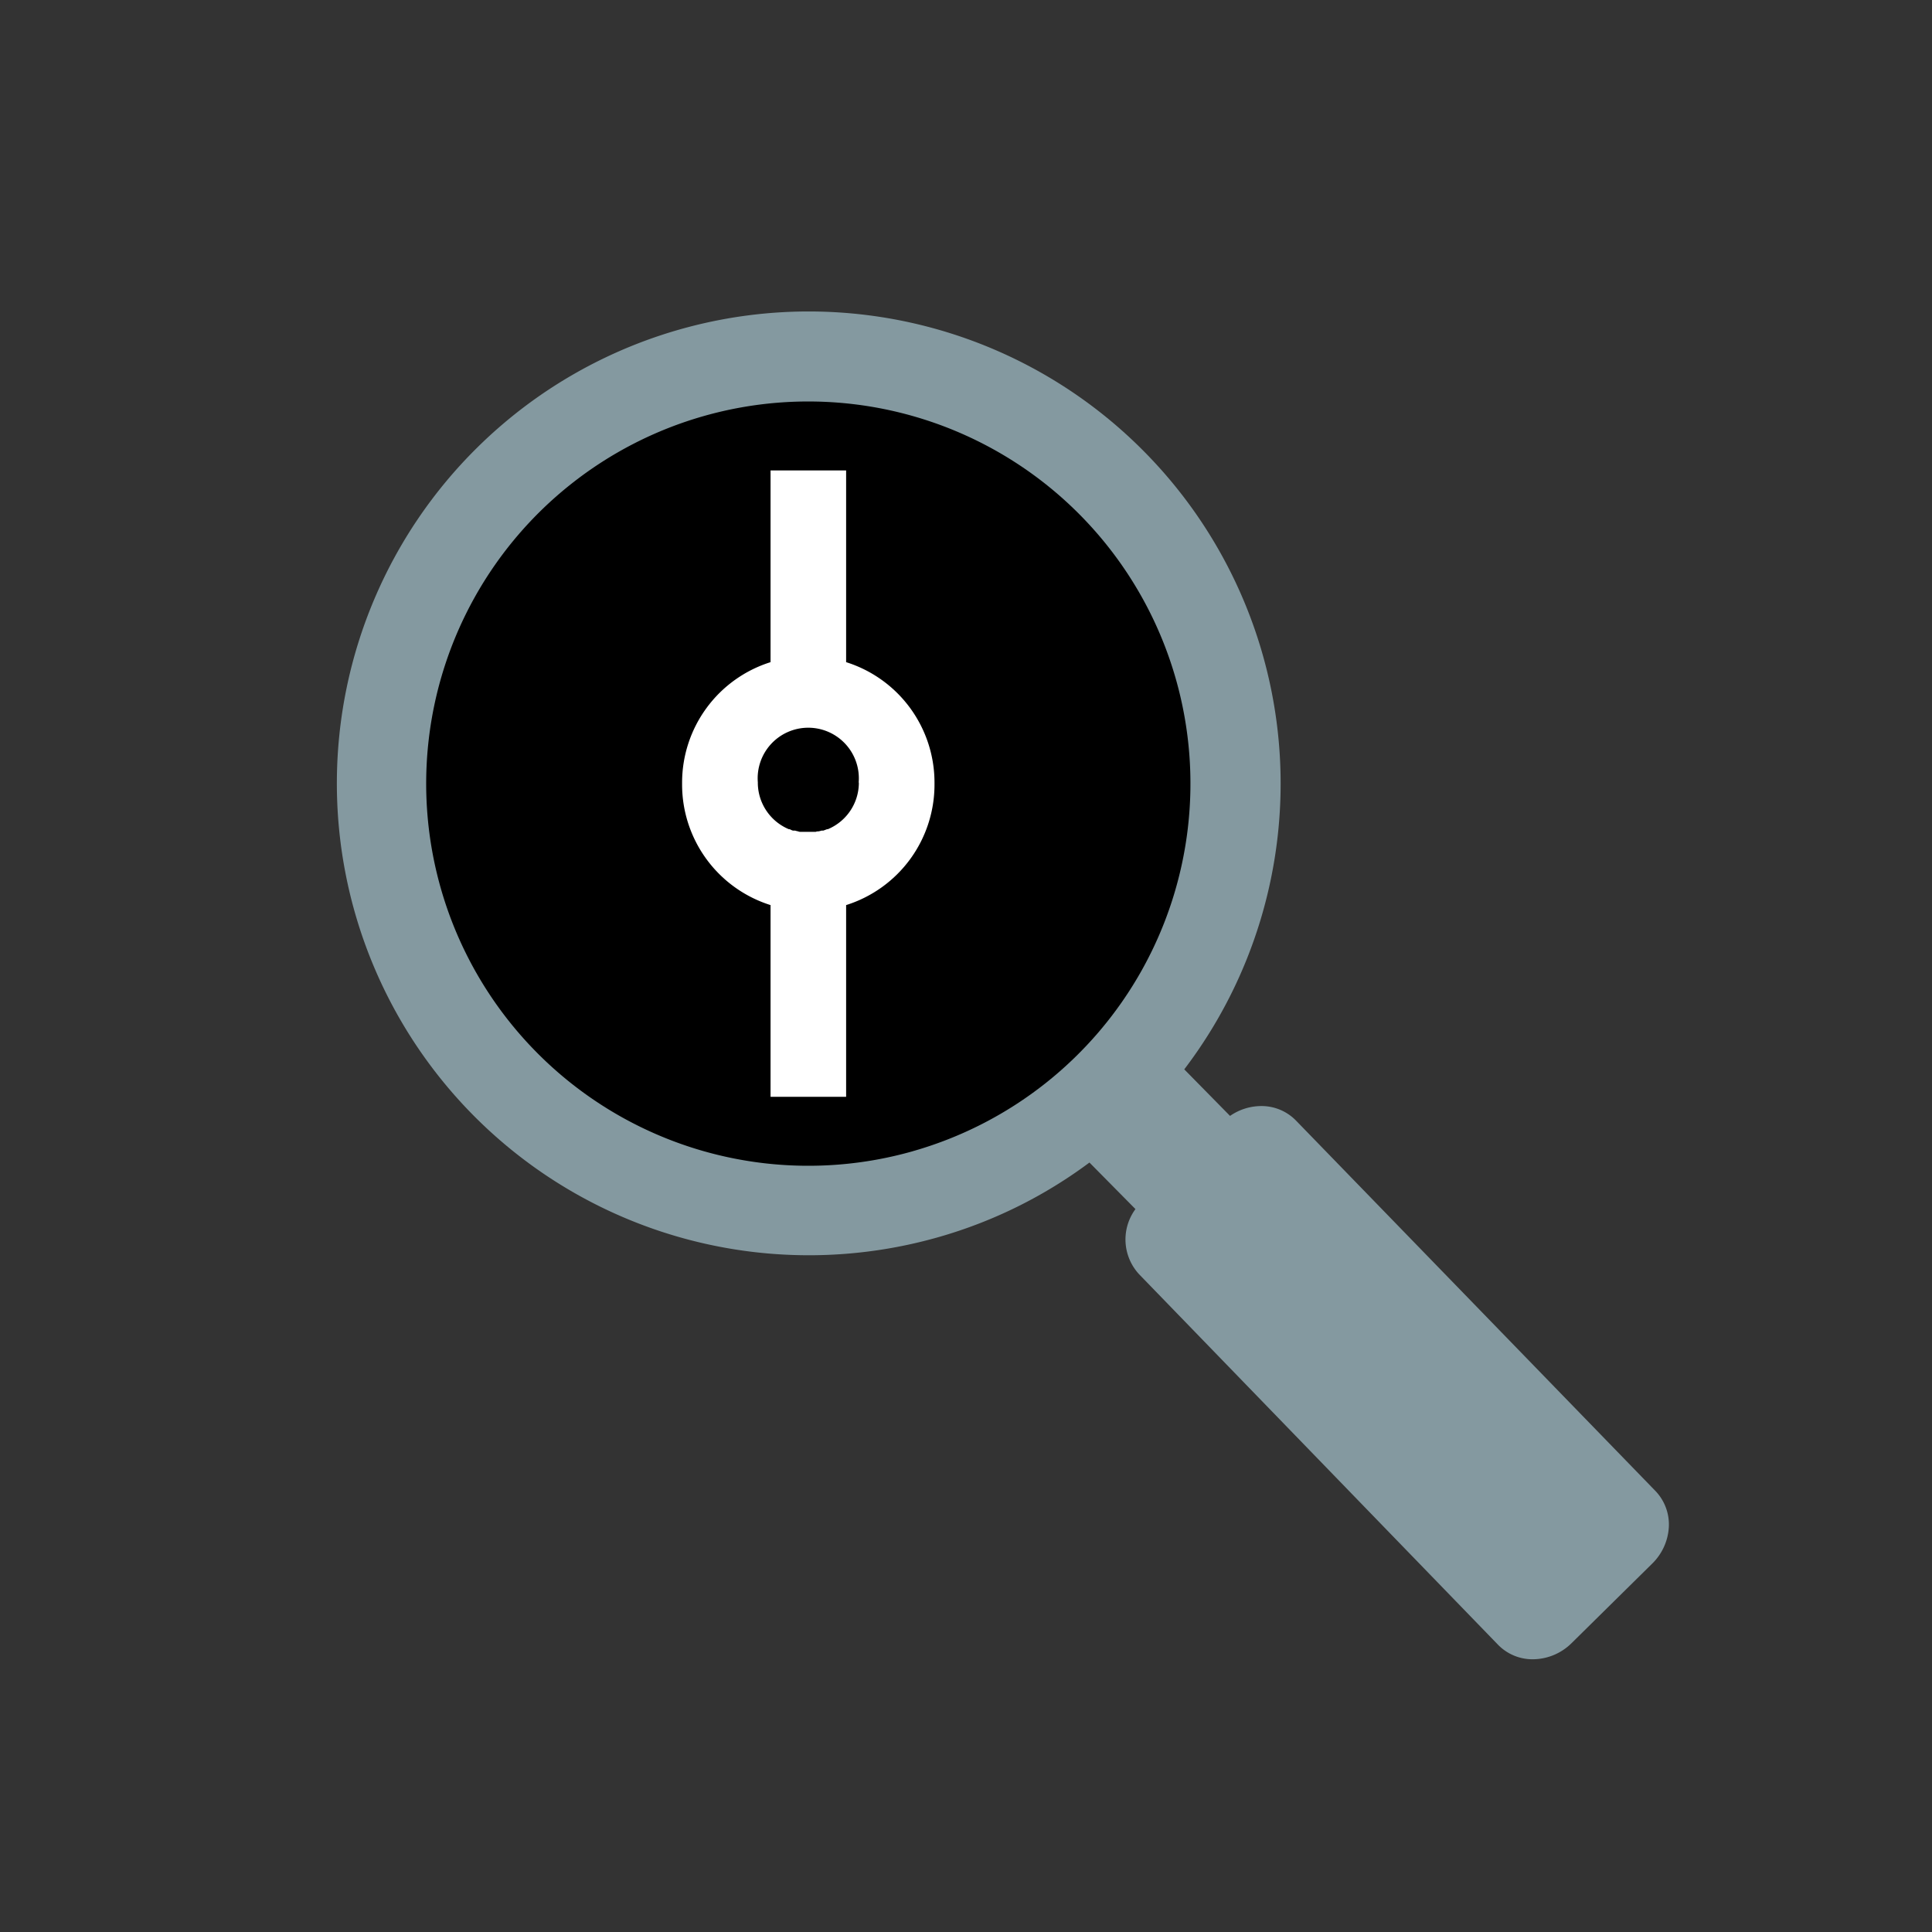
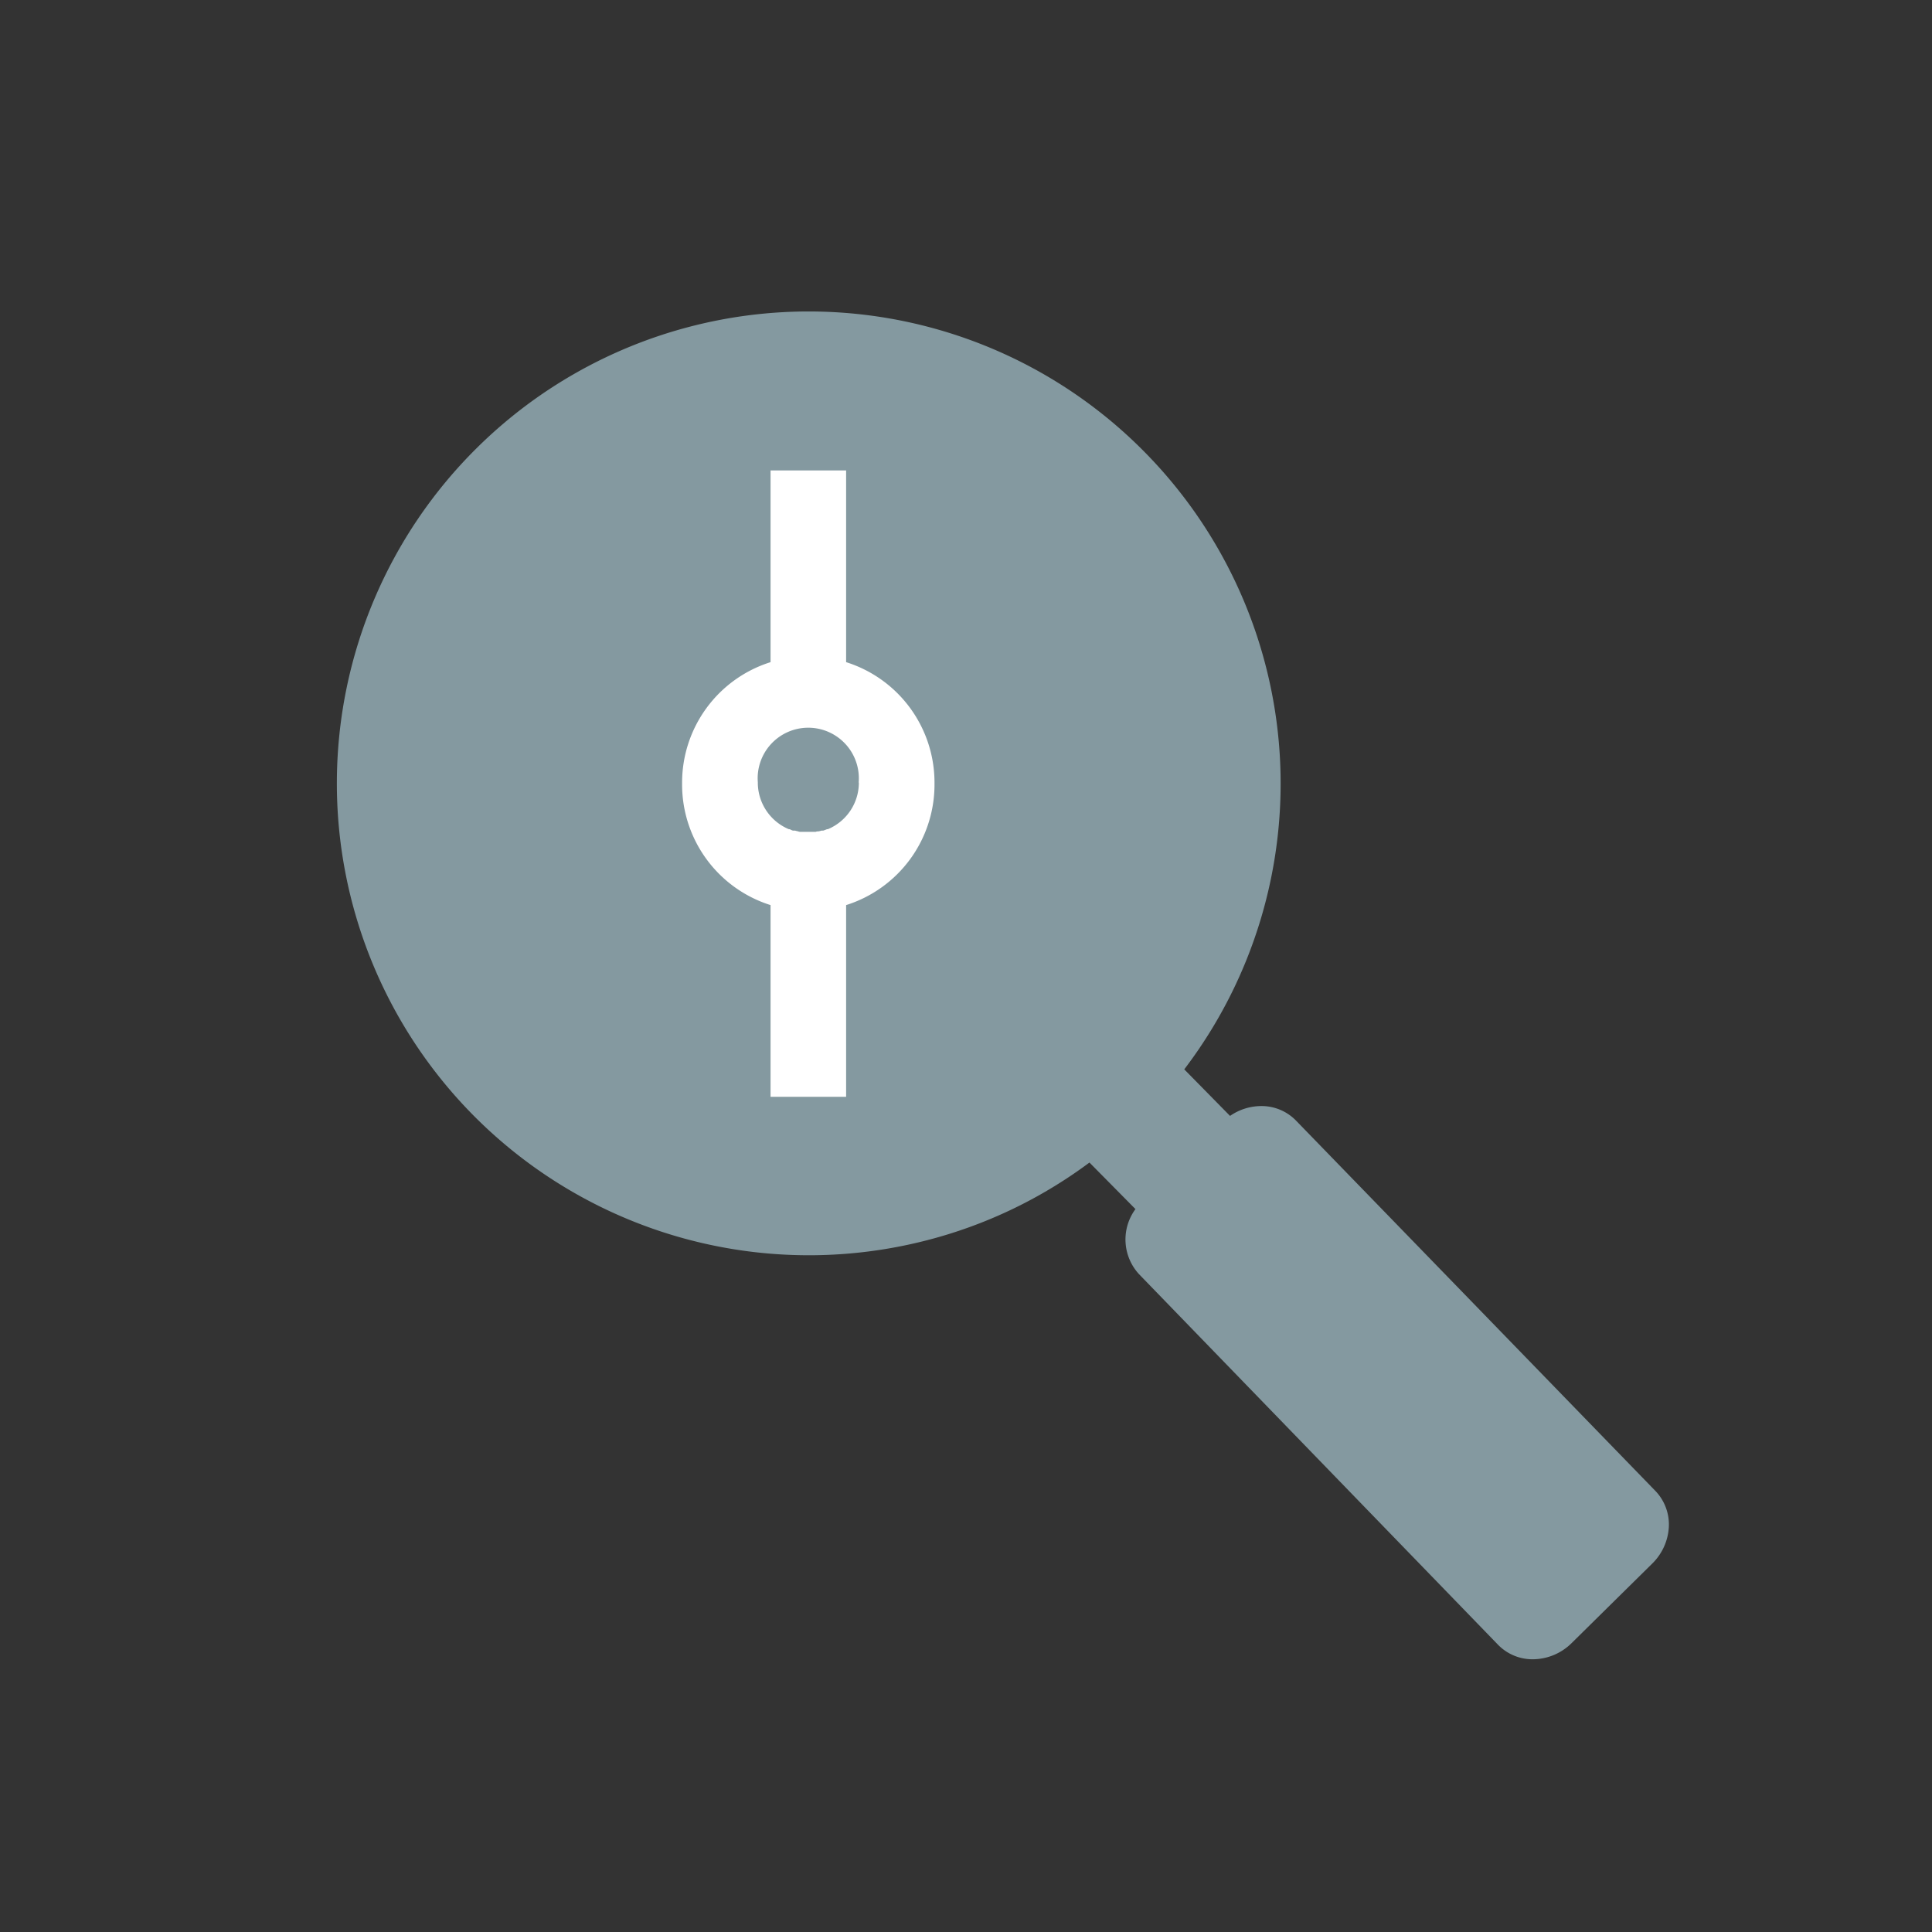
<svg xmlns="http://www.w3.org/2000/svg" id="Icons" viewBox="0 0 249 249">
  <rect x="0" y="0" width="249" height="249" fill="#333333" stroke="none" />
  <defs>
    <style>.cls-1{fill:#8499a0;}.cls-2{fill:#fff;}</style>
  </defs>
  <path class="cls-1" d="M213.3,192.1,167,144.39a6.19,6.19,0,0,0-4.47-1.84,7.11,7.11,0,0,0-4,1.27l-5.9-6a60.83,60.83,0,0,0-5.12-79.57,60.79,60.79,0,0,0-86-.57,60.82,60.82,0,0,0-.57,86,60.87,60.87,0,0,0,59.92,15.79,60.11,60.11,0,0,0,19.55-9.64l5.93,6a6.6,6.6,0,0,0,.48,8.41L193.09,212a6.19,6.19,0,0,0,4.47,1.85,7.15,7.15,0,0,0,5-2.09l10.38-10.24a7.15,7.15,0,0,0,2.14-4.66A6.25,6.25,0,0,0,213.3,192.1ZM104,42.36h0Zm93.6,169.3-.37,0a3.7,3.7,0,0,0,.47,0Z" />
-   <path d="M117.65,148.37A49.25,49.25,0,0,1,90.71,53.62h0a49.25,49.25,0,0,1,26.93,94.75Z" />
  <path class="cls-2" d="M120.44,100.86a16.27,16.27,0,0,0-11.39-15.52V60.63H99.31V85.34a16.28,16.28,0,0,0-11.4,15.52s0,.09,0,.13,0,.1,0,.14a16.29,16.29,0,0,0,11.4,15.52v24.71h9.74V116.65a16.28,16.28,0,0,0,11.39-15.52v-.27Zm-9.75.18a.43.43,0,0,1,0-.05,6.5,6.5,0,0,1-4,5.88l-.1,0c-.16.06-.32.13-.49.18l-.22,0a2.6,2.6,0,0,1-.4.1c-.11,0-.23,0-.34.06l-.3,0c-.22,0-.44,0-.66,0s-.44,0-.66,0l-.29,0c-.12,0-.24,0-.35-.06a2.6,2.6,0,0,1-.4-.1l-.22,0c-.17,0-.33-.12-.49-.18l-.1,0a6.52,6.52,0,0,1-4-5.88V101c0-.06,0-.12,0-.18a6.52,6.52,0,1,1,13,0C110.7,100.92,110.69,101,110.69,101Z" />
</svg>